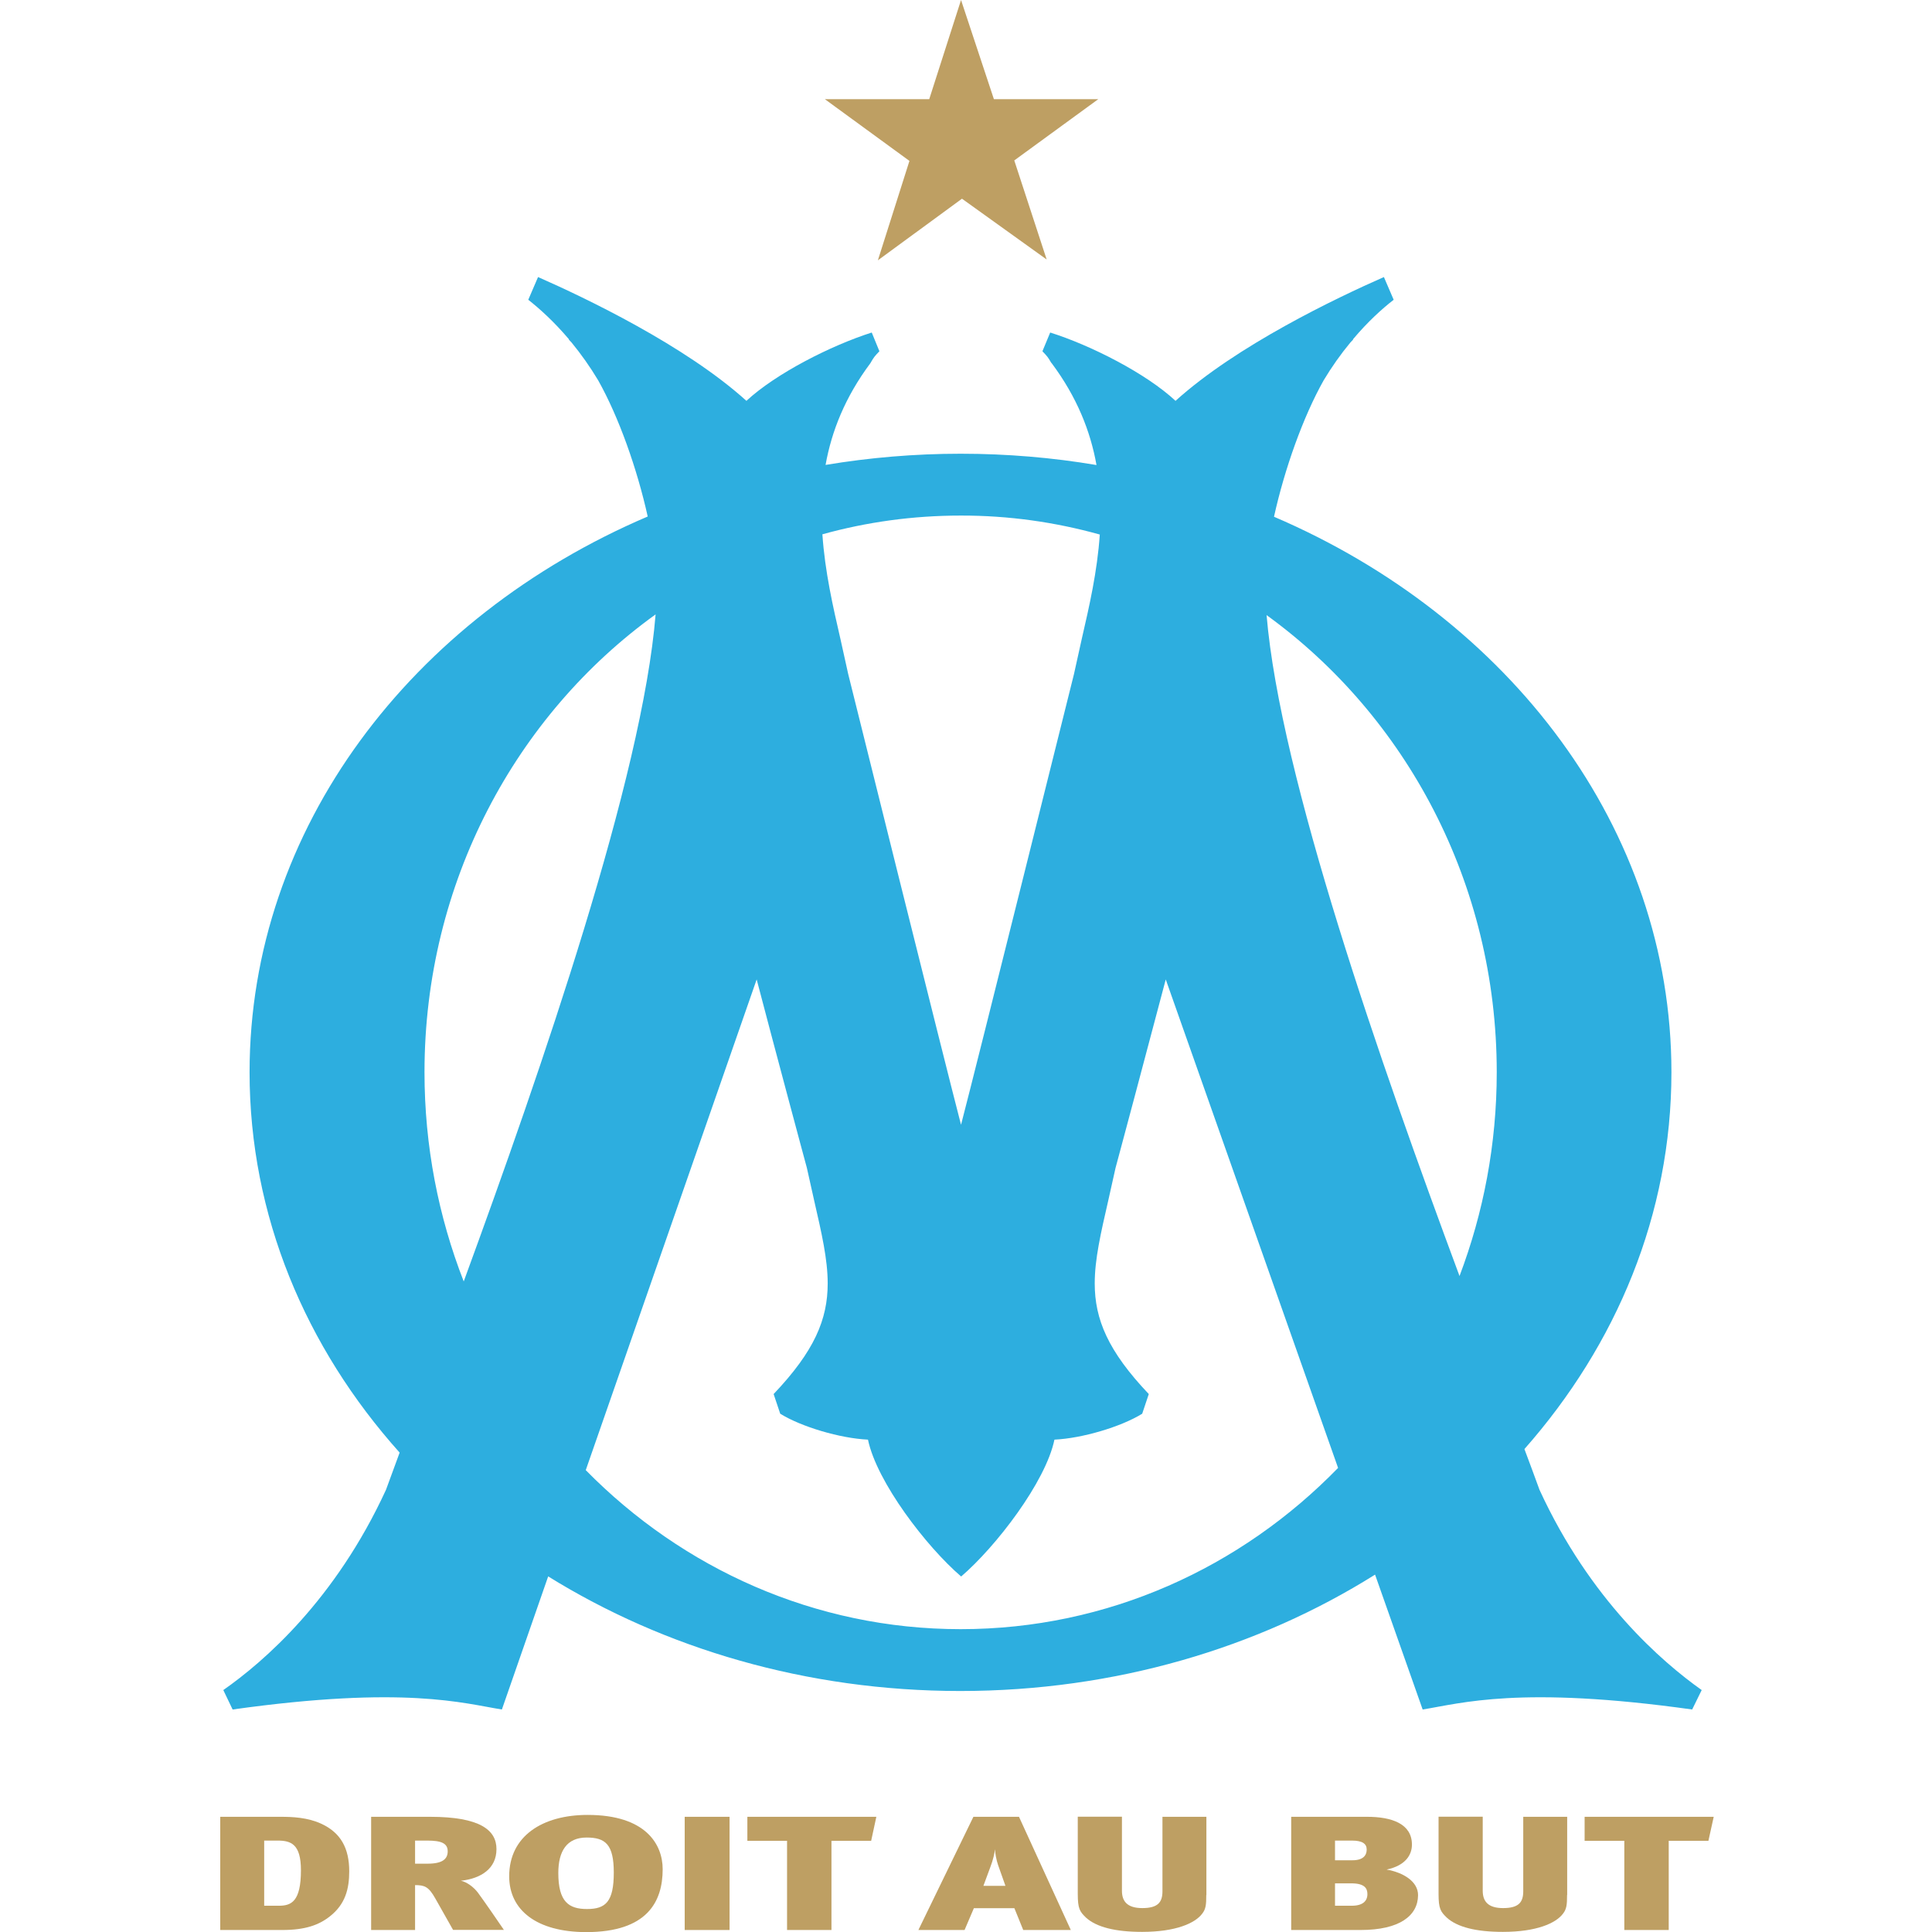
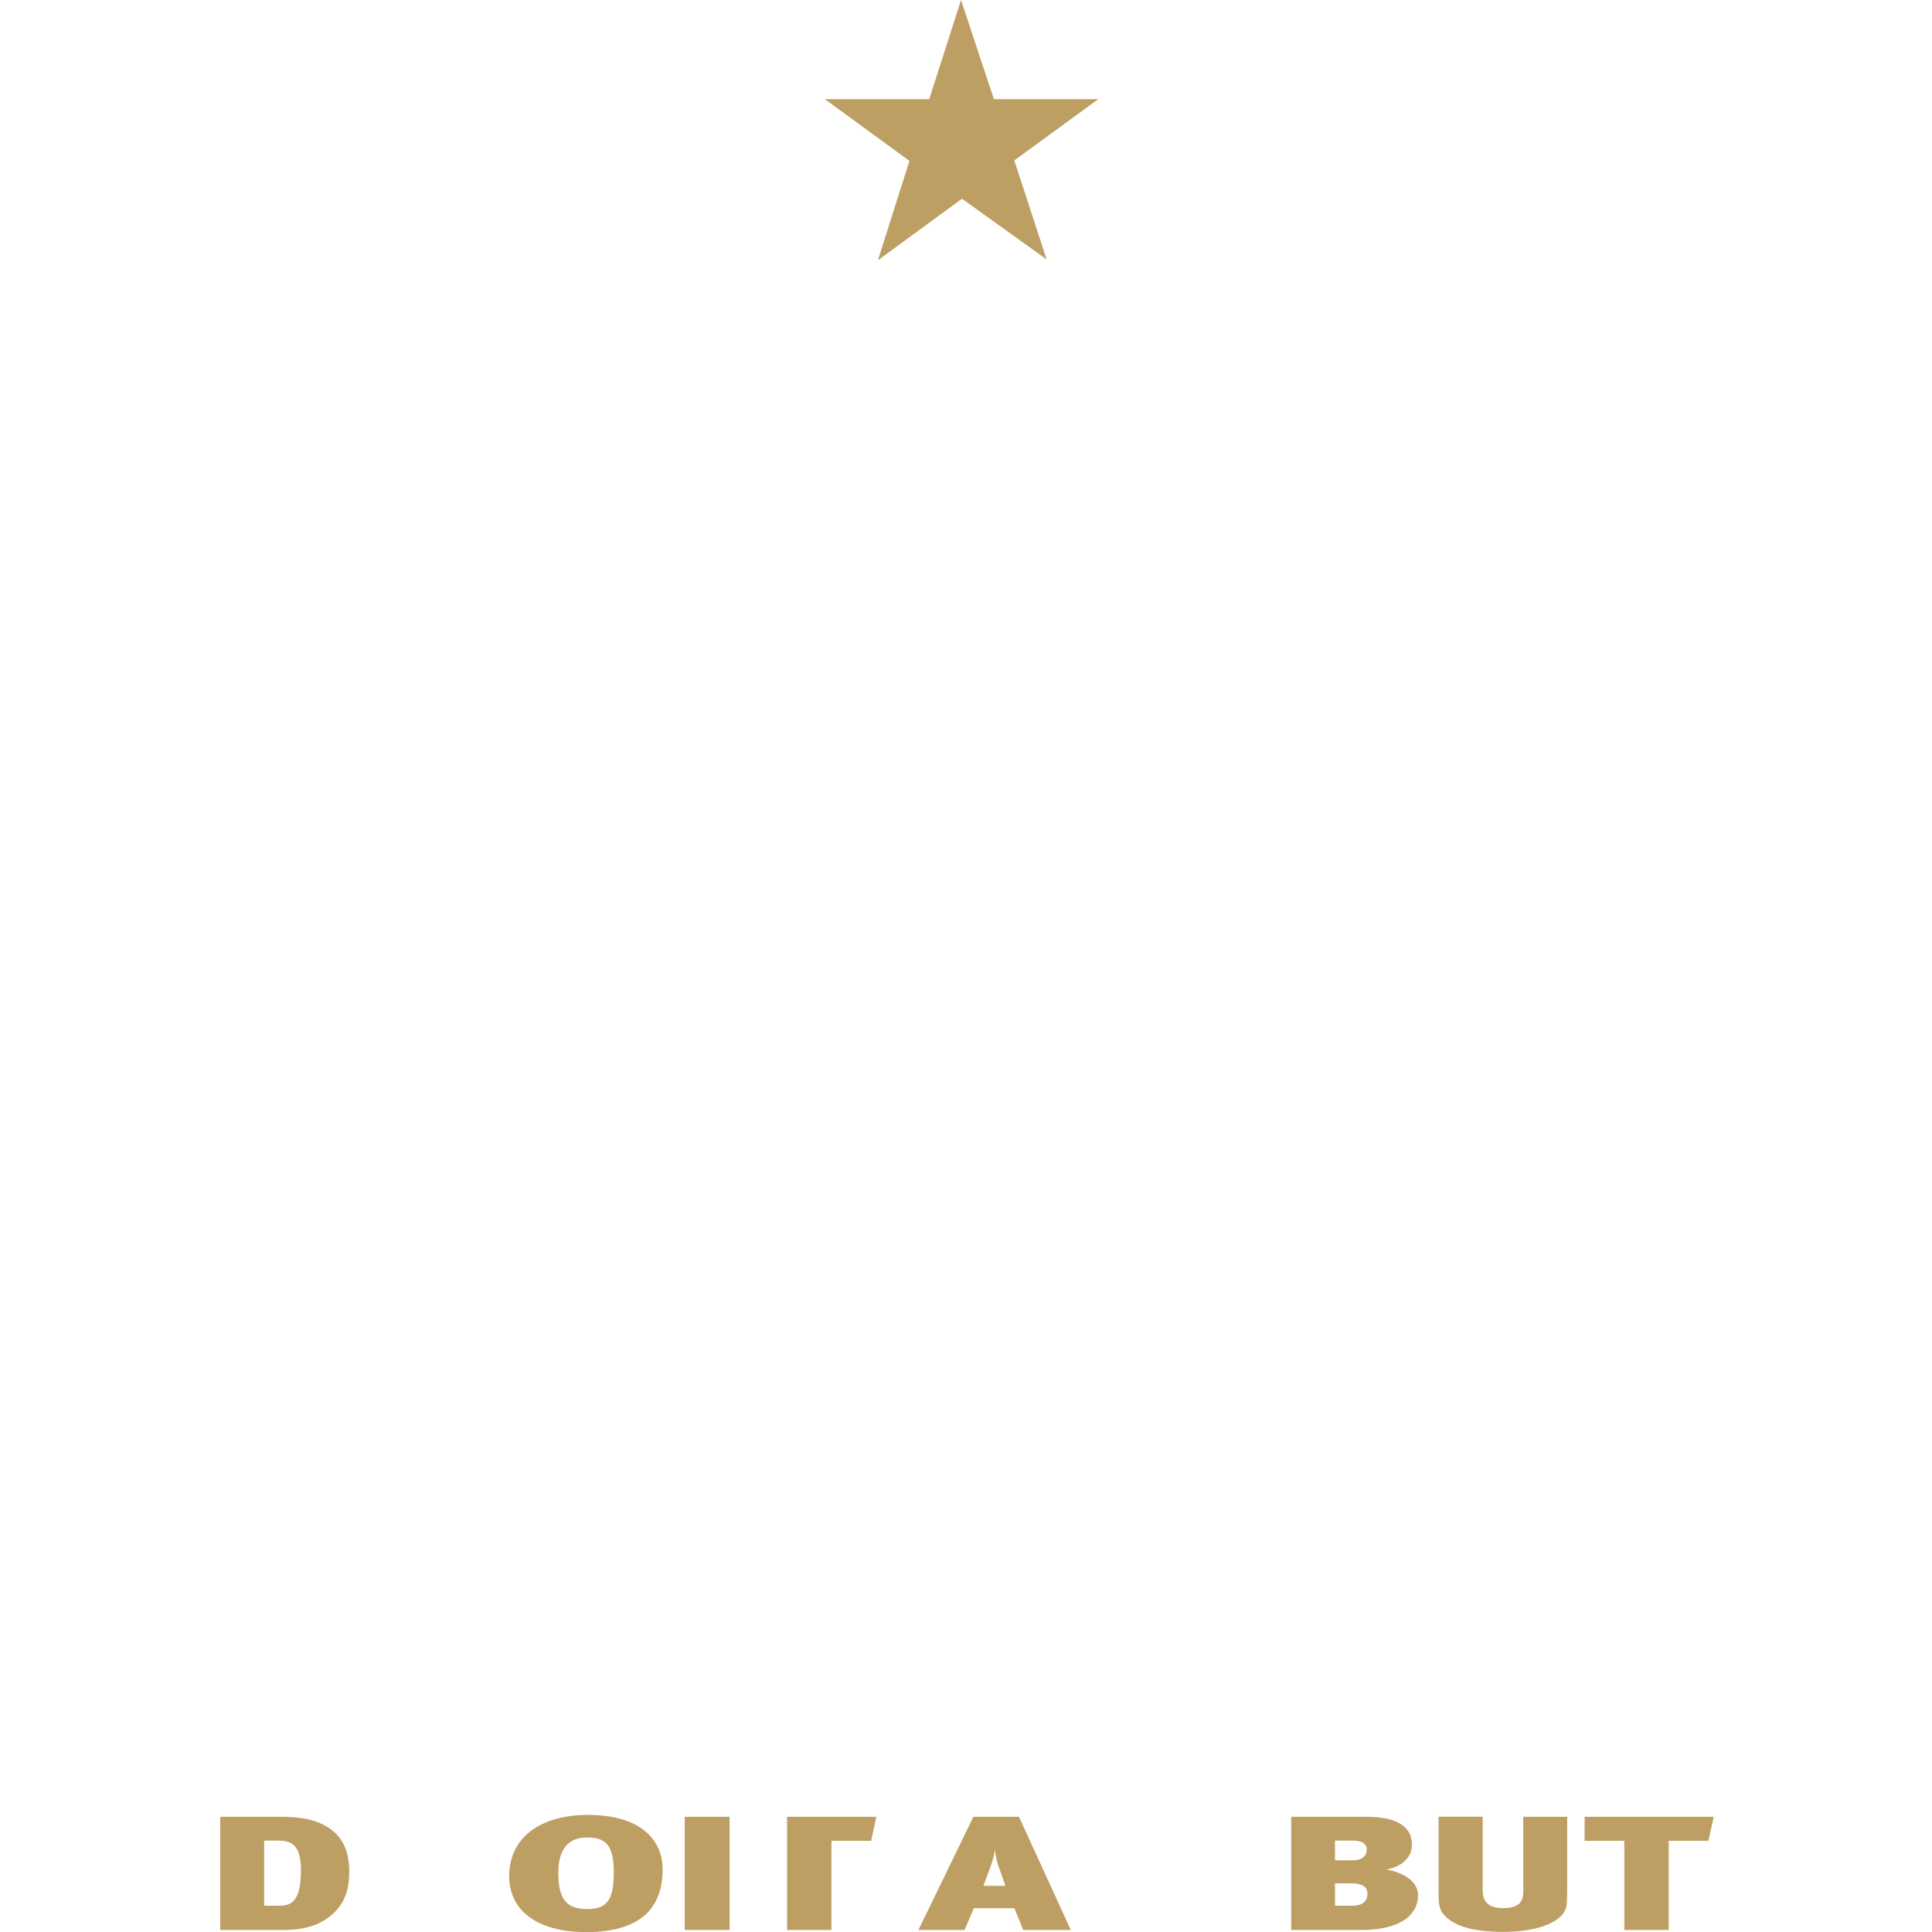
<svg xmlns="http://www.w3.org/2000/svg" width="500" height="500" viewBox="0 0 500 500" fill="none">
  <g clip-path="url(#clip0)">
    <path d="M257.22 25.668H284.229L262.494 41.519L270.877 67.156L248.959 51.427L227.193 67.37L235.363 41.641L213.475 25.668H240.484L248.715 0L257.22 25.668Z" fill="#BE9F63" />
-     <path d="M398.422 385.563C397.294 382.454 395.983 378.917 394.52 375.015C418.358 348.007 432.564 314.2 432.564 277.497C432.564 214.395 390.618 159.828 329.711 133.734C332.454 121.327 337.24 107.883 342.575 98.403C344.648 94.958 346.965 91.666 349.495 88.617C349.617 88.496 350.196 87.886 350.196 87.886L350.135 87.825C353.976 83.252 357.695 79.899 360.682 77.582L358.152 71.699C345.898 77.094 320.108 89.379 304.226 103.738C296.605 96.635 282.338 89.379 271.791 86.057L269.779 90.904C271.09 92.275 271.242 92.489 272.004 93.8L272.096 93.922L272.187 94.013C278.711 102.762 282.216 111.602 283.771 120.351C272.4 118.431 260.664 117.425 248.623 117.425C236.673 117.425 224.998 118.431 213.658 120.321C215.212 111.602 218.718 102.762 225.242 94.013L225.303 93.922L225.364 93.8C226.156 92.458 226.278 92.275 227.589 90.904L225.607 86.057C215.06 89.41 200.793 96.665 193.172 103.738C177.321 89.41 151.501 77.094 139.246 71.699L136.716 77.582C139.673 79.899 143.392 83.252 147.263 87.825L147.202 87.886C147.202 87.886 147.812 88.496 147.903 88.617C150.403 91.666 152.75 94.989 154.793 98.403C160.128 107.883 164.883 121.296 167.627 133.673C106.598 159.737 64.59 214.334 64.59 277.497C64.59 314.596 79.101 348.769 103.427 375.93C102.116 379.466 100.927 382.697 99.891 385.563C86.783 414.066 68.218 430.1 57.792 437.386L60.201 442.416C104.768 436.167 119.95 440.831 129.887 442.416L141.868 407.969C171.955 426.625 208.75 437.63 248.501 437.63C288.588 437.63 325.656 426.473 355.866 407.511L368.181 442.416C378.089 440.831 393.361 436.167 437.929 442.416L440.398 437.386C430.125 430.1 411.53 414.066 398.422 385.563ZM387.356 277.497C387.356 296.123 383.911 313.895 377.723 330.234C357.268 275.15 331.296 200.982 327.79 159.188C363.792 185.252 387.356 228.509 387.356 277.497ZM284.625 138.337C283.984 147.878 281.881 157.024 279.961 165.346C279.961 165.346 278.01 174.247 277.949 174.43C277.918 174.491 252.83 275.363 248.714 291.093C244.599 275.363 219.511 174.491 219.511 174.43C219.48 174.247 217.499 165.346 217.499 165.346C215.578 157.024 213.475 147.848 212.835 138.276C224.266 135.106 236.246 133.429 248.623 133.429C261.091 133.399 273.132 135.136 284.625 138.337ZM109.859 277.497C109.859 228.387 133.545 185.008 169.669 159.005C166.255 201.104 140.282 276.308 120.011 331.637C113.487 314.901 109.859 296.641 109.859 277.497ZM248.623 421.626C210.853 421.626 176.619 405.926 151.592 380.472L195.824 253.475C199.97 269.358 208.811 302.28 208.811 302.219L210.731 310.816C212.652 319.199 214.206 325.906 214.206 332.155C214.206 341.422 210.792 349.653 200.214 360.779L201.921 365.87C207.378 369.254 217.407 372.241 224.632 372.577C226.918 383.551 239.752 400.287 248.745 407.999C257.768 400.256 270.602 383.551 272.888 372.577C280.082 372.241 290.142 369.254 295.599 365.87L297.306 360.779C286.728 349.653 283.314 341.391 283.314 332.155C283.314 325.906 284.868 319.199 286.789 310.816L288.709 302.219C288.709 302.28 297.519 269.358 301.696 253.475L346.294 379.893C321.206 405.682 286.698 421.626 248.623 421.626Z" fill="#2DAEDF" />
    <path d="M85.381 495.946C82.576 498.171 79.04 499.482 73.065 499.482H57V470.187H72.608C75.656 470.187 79.589 470.339 83.155 471.985C88.185 474.302 90.38 478.326 90.38 484.301C90.38 488.843 89.374 492.806 85.381 495.946ZM71.846 476.344H68.371V493.202H72.181C75.351 493.202 77.882 492.166 77.882 484.026C77.882 477.228 75.29 476.344 71.846 476.344Z" fill="#BE9F63" />
-     <path d="M117.267 499.482L112.634 491.281C110.927 488.264 109.89 487.867 107.421 487.867V499.482H96.05V470.187H111.292C124.309 470.187 128.485 473.662 128.485 478.539C128.485 483.6 124.492 486.16 119.279 486.739C120.803 487.044 122.632 488.386 123.73 489.879C125.193 491.861 128.943 497.287 130.406 499.451H117.267V499.482ZM107.421 476.344V482.319H110.652C114.524 482.319 115.865 481.1 115.865 479.118C115.865 477.015 114.158 476.344 110.591 476.344H107.421Z" fill="#BE9F63" />
    <path d="M131.778 485.581C131.778 475.155 140.405 469.699 152.08 469.699C167.139 469.699 171.499 477.32 171.499 483.752C171.499 492.165 167.505 500.03 151.684 500.03C138.911 500 131.778 494.36 131.778 485.581ZM158.848 484.636C158.848 477.32 156.683 475.552 151.806 475.552C146.654 475.552 144.49 479.118 144.49 484.727C144.49 492.226 147.233 494.055 151.928 494.055C156.744 494.055 158.848 492.166 158.848 484.636Z" fill="#BE9F63" />
    <path d="M177.199 499.482V470.187H188.813V499.482H177.199Z" fill="#BE9F63" />
-     <path d="M225.455 476.405H215.182V499.482H203.69V476.405H193.417V470.187H226.797L225.455 476.405Z" fill="#BE9F63" />
+     <path d="M225.455 476.405H215.182V499.482H203.69V476.405V470.187H226.797L225.455 476.405Z" fill="#BE9F63" />
    <path d="M264.81 499.482L262.524 493.842H252.037L249.629 499.482H237.679L251.915 470.187H263.713L277.126 499.482H264.81ZM258.317 482.715C257.86 481.405 257.555 479.698 257.494 478.6C257.372 479.698 257.037 481.283 256.275 483.264L254.506 488.05H260.207L258.317 482.715Z" fill="#BE9F63" />
-     <path d="M312.182 490.428C312.182 492.958 312.061 494.086 311.116 495.275C309.286 497.714 304.318 499.969 295.569 499.969C288.588 499.969 283.771 498.72 281.089 496.311C279.443 494.726 278.924 493.995 278.924 490.093V470.156H290.356V489.3C290.356 491.983 291.636 493.812 295.63 493.812C299.684 493.812 300.842 492.287 300.842 489.452V470.186H312.213V490.428H312.182Z" fill="#BE9F63" />
    <path d="M352.116 499.482H334.161V470.187H353.793C360.195 470.187 365.407 471.985 365.407 477.381C365.407 480.033 363.761 482.807 358.853 483.843C363.182 484.605 366.992 486.922 366.992 490.458C366.962 495.793 362.206 499.482 352.116 499.482ZM345.501 476.344V481.435H350.013C352.756 481.435 353.701 480.185 353.701 478.661C353.701 477.137 352.543 476.344 349.891 476.344H345.501ZM349.708 487.41H345.501V493.202H349.83C352.695 493.202 353.884 491.983 353.884 490.184C353.884 488.721 353.183 487.41 349.708 487.41Z" fill="#BE9F63" />
    <path d="M405.555 490.428C405.555 492.958 405.433 494.086 404.488 495.275C402.659 497.714 397.69 499.969 388.941 499.969C381.96 499.969 377.144 498.72 374.461 496.311C372.815 494.726 372.297 493.995 372.297 490.093V470.156H383.728V489.3C383.728 491.983 385.009 493.812 389.002 493.812C393.057 493.812 394.215 492.287 394.215 489.452V470.186H405.585V490.428H405.555Z" fill="#BE9F63" />
    <path d="M442.136 476.405H431.863V499.482H420.371V476.405H410.098V470.187H443.508L442.136 476.405Z" fill="#BE9F63" />
  </g>
  <defs>
    <clipPath id="clip0">
      <rect width="500" height="500" fill="white" />
    </clipPath>
  </defs>
</svg>